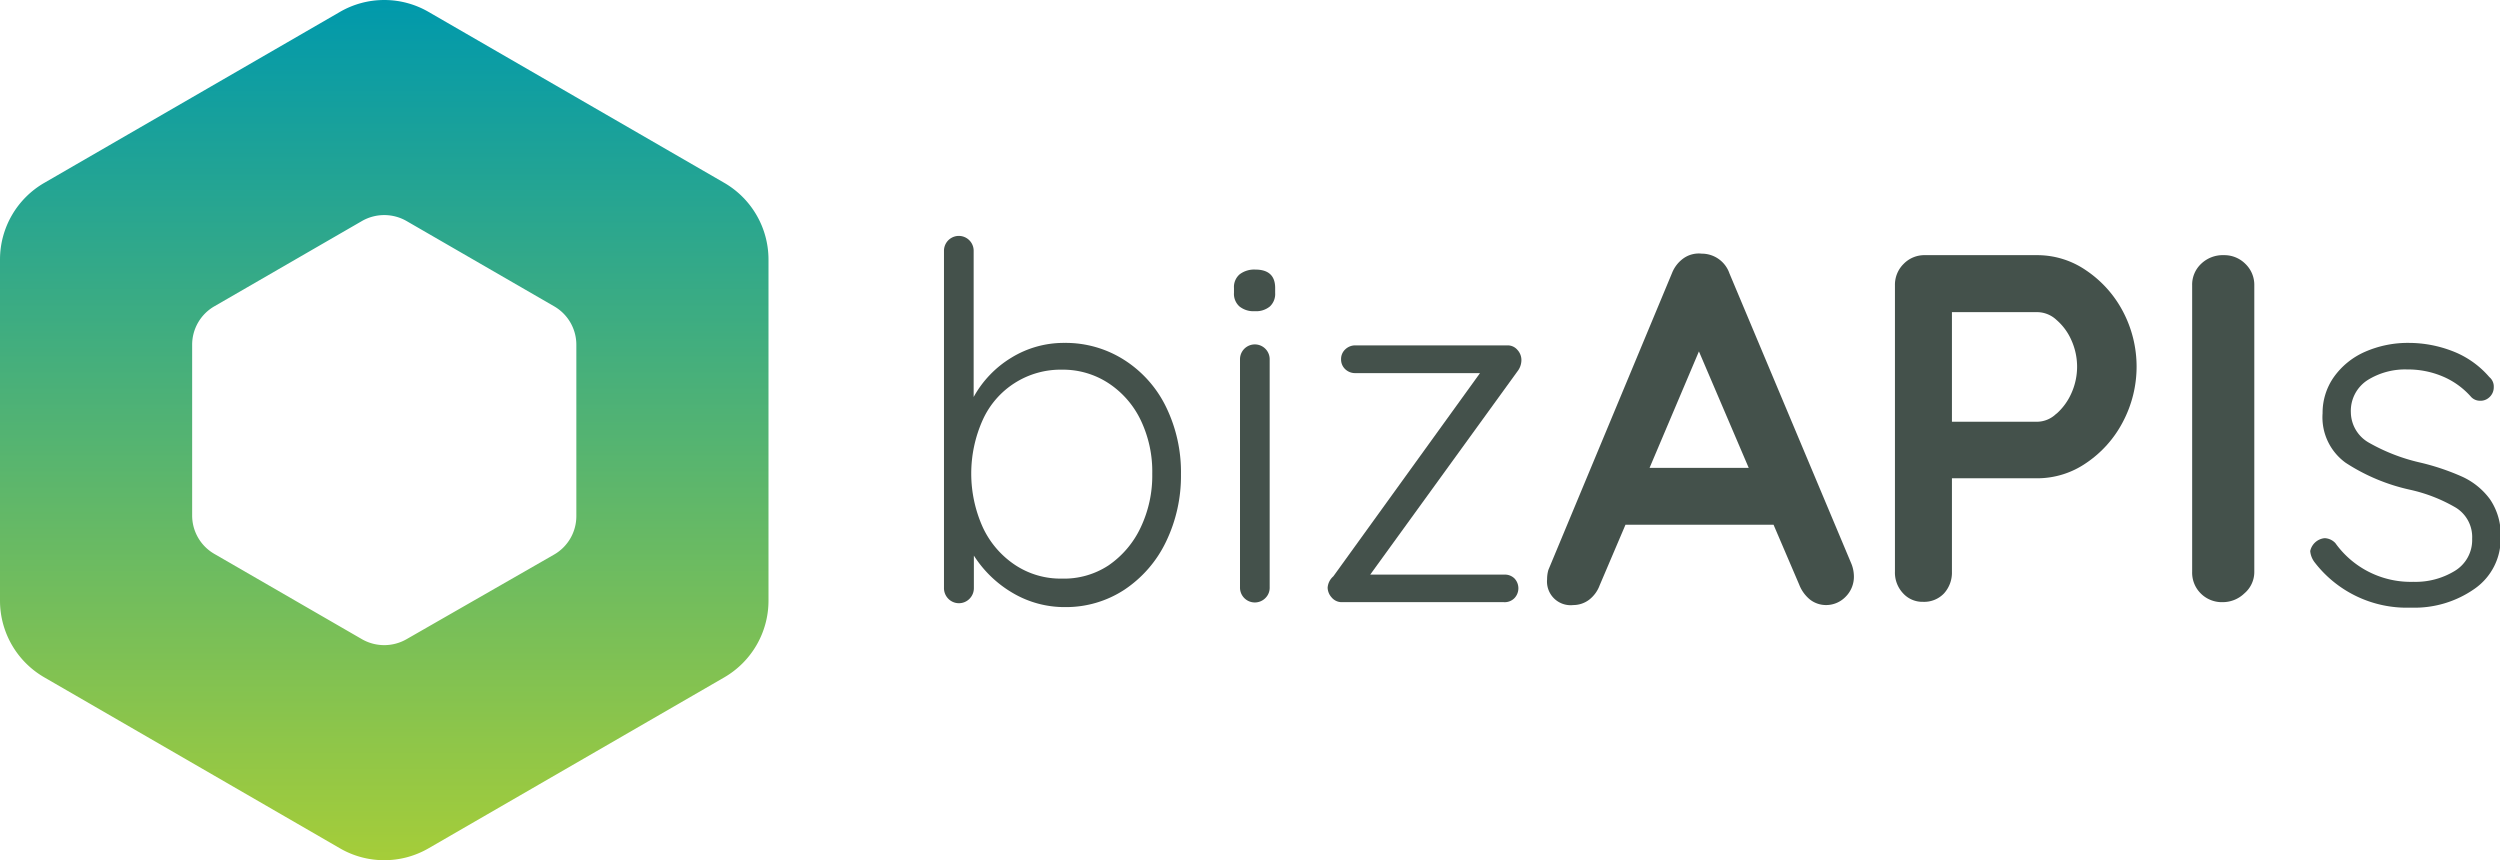
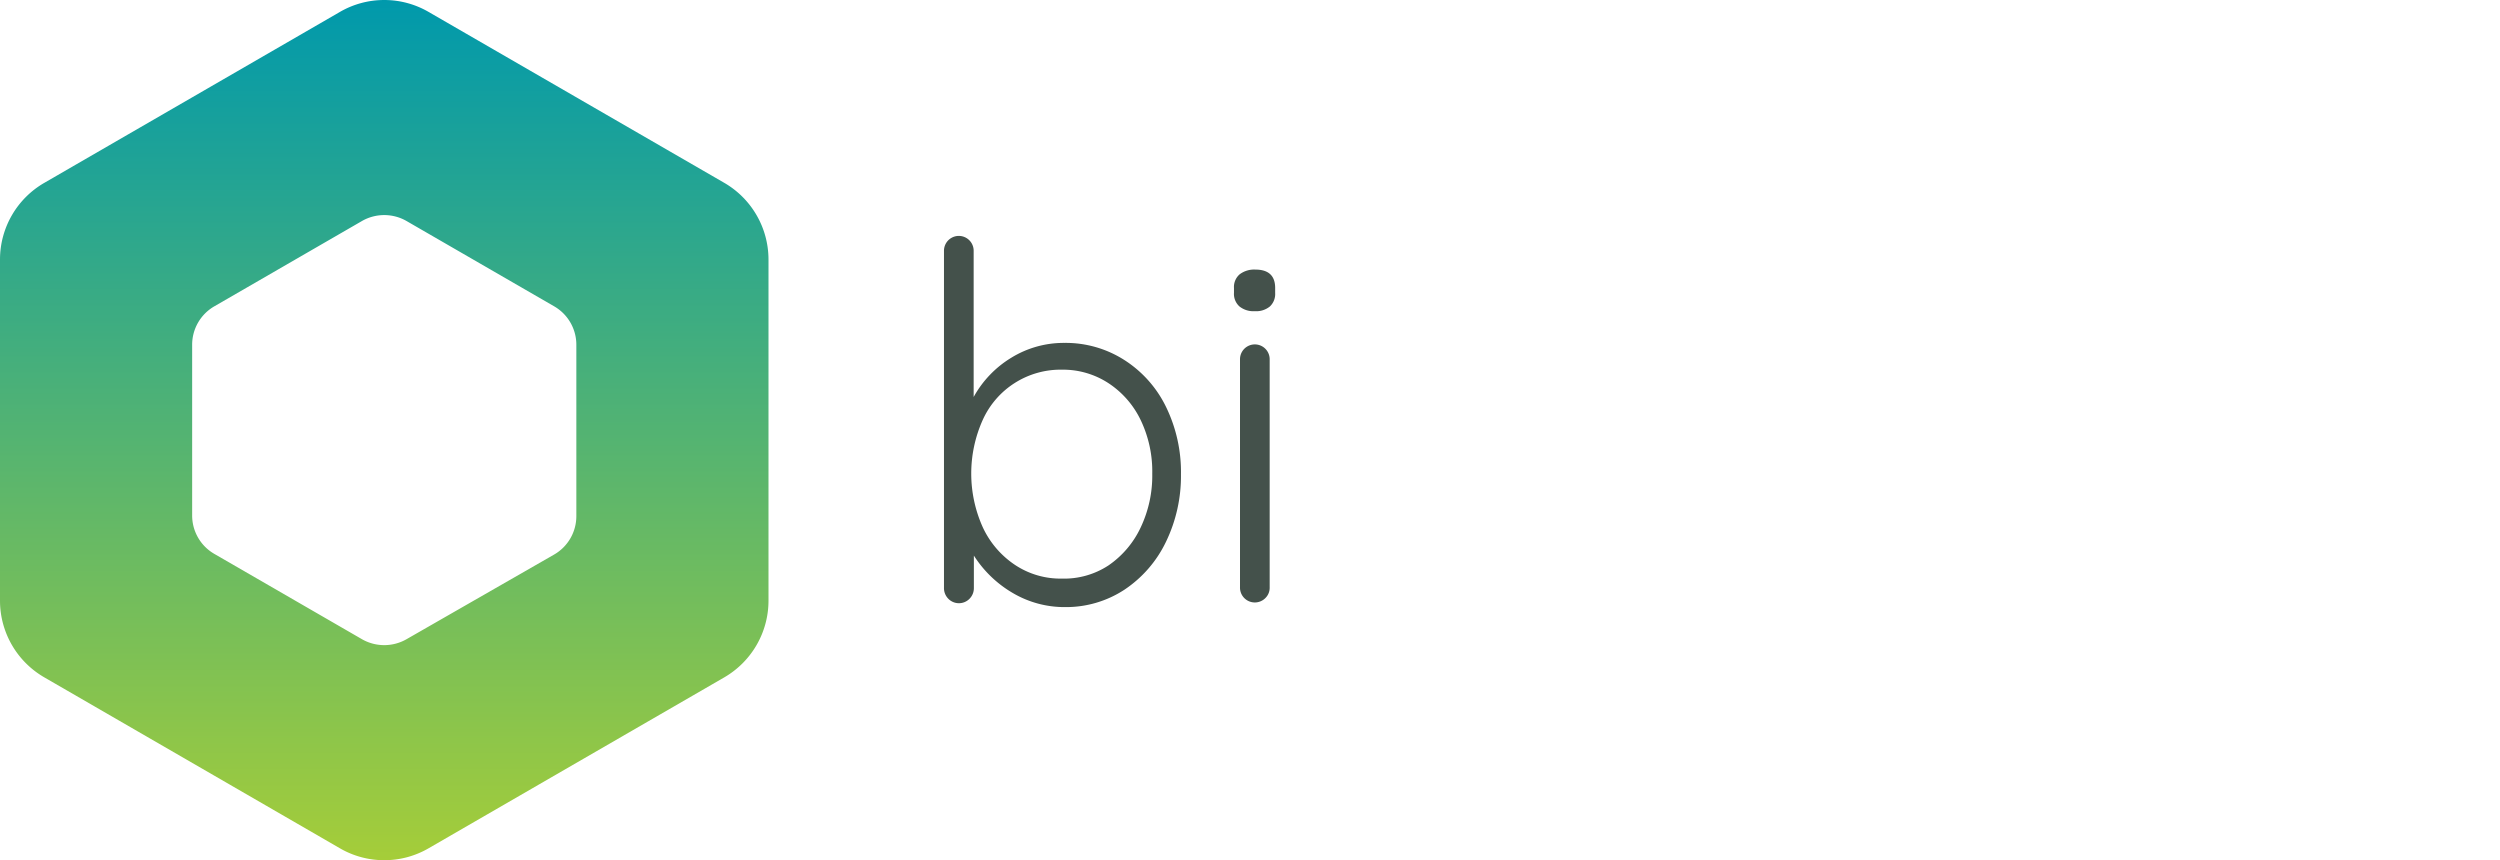
<svg xmlns="http://www.w3.org/2000/svg" id="logo_BizAPIs" viewBox="0 0 232.5 80">
  <defs>
    <style>.cls-1{fill:url(#linear-gradient);}.cls-2{fill:#44514b;}</style>
    <linearGradient id="linear-gradient" x1="35.74" y1="80" x2="35.74" gradientUnits="userSpaceOnUse">
      <stop offset="0" stop-color="#a5cd39" />
      <stop offset="1" stop-color="#0099ac" />
    </linearGradient>
  </defs>
  <path class="cls-1" d="M67.35 17 39.86 1.11a8.22 8.22.0 00-8.25.0L4.13 17A8.24 8.24.0 000 24.13V55.87A8.24 8.24.0 004.13 63L31.61 78.89a8.22 8.22.0 008.25.0L67.35 63a8.25 8.25.0 004.12-7.15V24.13A8.25 8.25.0 0067.35 17zM53.6 48a4.12 4.12.0 01-2.06 3.57L37.8 59.45a4.17 4.17.0 01-4.13.0L19.93 51.51a4.12 4.12.0 01-2.06-3.57V32.06a4.12 4.12.0 012.06-3.57l13.74-7.94a4.17 4.17.0 014.13.0l13.74 7.94a4.12 4.12.0 012.06 3.57z" />
  <path class="cls-2" d="M104.53 33.46a10.73 10.73.0 013.9 4.36 13.82 13.82.0 011.4 6.29 14.06 14.06.0 01-1.4 6.29 11.13 11.13.0 01-3.87 4.45 9.9 9.9.0 01-5.51 1.61 9.47 9.47.0 01-4.86-1.31 10.67 10.67.0 01-3.62-3.48v3a1.4 1.4.0 01-.39 1 1.38 1.38.0 01-2 0 1.4 1.4.0 01-.39-1V23.32a1.38 1.38.0 112.76.0v13.6a9.8 9.8.0 013.5-3.65A9.29 9.29.0 0199 31.89a10.12 10.12.0 015.53 1.57zm-1.45 19.13a8.8 8.8.0 003-3.53 11.23 11.23.0 001.08-5 11.06 11.06.0 00-1.08-5 8.5 8.5.0 00-3-3.43 7.72 7.72.0 00-4.31-1.25 7.94 7.94.0 00-7.37 4.66 12.17 12.17.0 000 10 8.51 8.51.0 003 3.5 7.64 7.64.0 004.35 1.27A7.52 7.52.0 00103.08 52.59z" />
  <path class="cls-2" d="M115.27 28.5a1.56 1.56.0 01-.51-1.26v-.46a1.55 1.55.0 01.53-1.27 2.24 2.24.0 011.45-.44c1.23.0 1.85.57 1.85 1.71v.46a1.59 1.59.0 01-.49 1.26 2 2 0 01-1.4.44A2.08 2.08.0 01115.27 28.5zm2.42 27.11a1.38 1.38.0 01-2.37-1V33.41a1.38 1.38.0 112.76.0V54.62A1.34 1.34.0 01117.69 55.61z" />
-   <path class="cls-2" d="M140.84 53.79a1.33 1.33.0 010 1.84 1.27 1.27.0 01-1 .37h-15a1.22 1.22.0 01-1-.44 1.41 1.41.0 01-.37-.9A1.53 1.53.0 01124 53.6l13.64-18.9H126.05a1.33 1.33.0 01-.94-.36 1.24 1.24.0 01-.39-.93 1.22 1.22.0 01.39-.92 1.34 1.34.0 01.94-.37H140.2a1.18 1.18.0 01.92.42 1.38 1.38.0 01.37 1 1.71 1.71.0 01-.37 1l-13.69 18.9h12.45A1.27 1.27.0 01140.84 53.79z" />
-   <path class="cls-2" d="M172.41 53.51a2.62 2.62.0 01-.78 2 2.52 2.52.0 01-1.8.76 2.43 2.43.0 01-1.5-.51 3.35 3.35.0 01-1-1.38l-2.39-5.58H151.17l-2.4 5.63a3 3 0 01-1 1.36 2.45 2.45.0 01-1.45.48 2.2 2.2.0 01-2.44-2.4A3.11 3.11.0 01144 53l11.5-27.61A3.06 3.06.0 01156.6 24a2.47 2.47.0 011.66-.41 2.72 2.72.0 012.58 1.84l11.34 27A3.19 3.19.0 01172.41 53.51zm-19-10h9.22L158 32.68z" />
-   <path class="cls-2" d="M194 25.14a10.47 10.47.0 013.41 3.78 11 11 0 010 10.35 10.38 10.38.0 01-3.41 3.8 8 8 0 01-4.47 1.41h-8v8.71a2.87 2.87.0 01-.74 2 2.55 2.55.0 01-1.94.78 2.43 2.43.0 01-1.88-.81 2.8 2.8.0 01-.74-2V26.54a2.72 2.72.0 01.81-2 2.69 2.69.0 012-.81h10.51A8 8 0 01194 25.14zm-2.75 13.34a5.52 5.52.0 001.39-1.91 6 6 0 000-4.93 5.26 5.26.0 00-1.39-1.89 2.65 2.65.0 00-1.72-.72h-8V39.22h8A2.58 2.58.0 00191.23 38.48z" />
-   <path class="cls-2" d="M208.72 55.19a2.89 2.89.0 01-2 .81 2.77 2.77.0 01-2.05-.81 2.72 2.72.0 01-.8-2V26.54a2.66 2.66.0 01.83-2 2.9 2.9.0 012.12-.81 2.76 2.76.0 012 .81 2.7 2.7.0 01.83 2V53.19A2.61 2.61.0 01208.72 55.19z" />
-   <path class="cls-2" d="M214.85 51.25a1.52 1.52.0 011.34-1.2 1.43 1.43.0 011 .46 8.61 8.61.0 007.24 3.6 7 7 0 003.84-1 3.35 3.35.0 001.64-3 3.21 3.21.0 00-1.52-2.9 14.66 14.66.0 00-4.24-1.66 18 18 0 01-6-2.51A5.21 5.21.0 01216 38.44a5.78 5.78.0 011.06-3.39 7 7 0 012.88-2.33 9.92 9.92.0 014.13-.83 11.27 11.27.0 014 .76 8.54 8.54.0 013.44 2.42 1.13 1.13.0 01.41.92 1.25 1.25.0 01-.46 1 1.19 1.19.0 01-.83.28 1.13 1.13.0 01-.83-.37A7.25 7.25.0 00227.15 35a8.26 8.26.0 00-3.27-.64 6.58 6.58.0 00-3.71 1 3.4 3.4.0 00-1.54 3 3.29 3.29.0 001.68 2.81A17.41 17.41.0 00225 43a21.88 21.88.0 014 1.34 6.62 6.62.0 012.56 2.08 5.82 5.82.0 011 3.55 5.65 5.65.0 01-2.4 4.77 9.71 9.71.0 01-5.94 1.77 10.81 10.81.0 01-8.94-4.19A2 2 0 01214.85 51.25z" />
</svg>